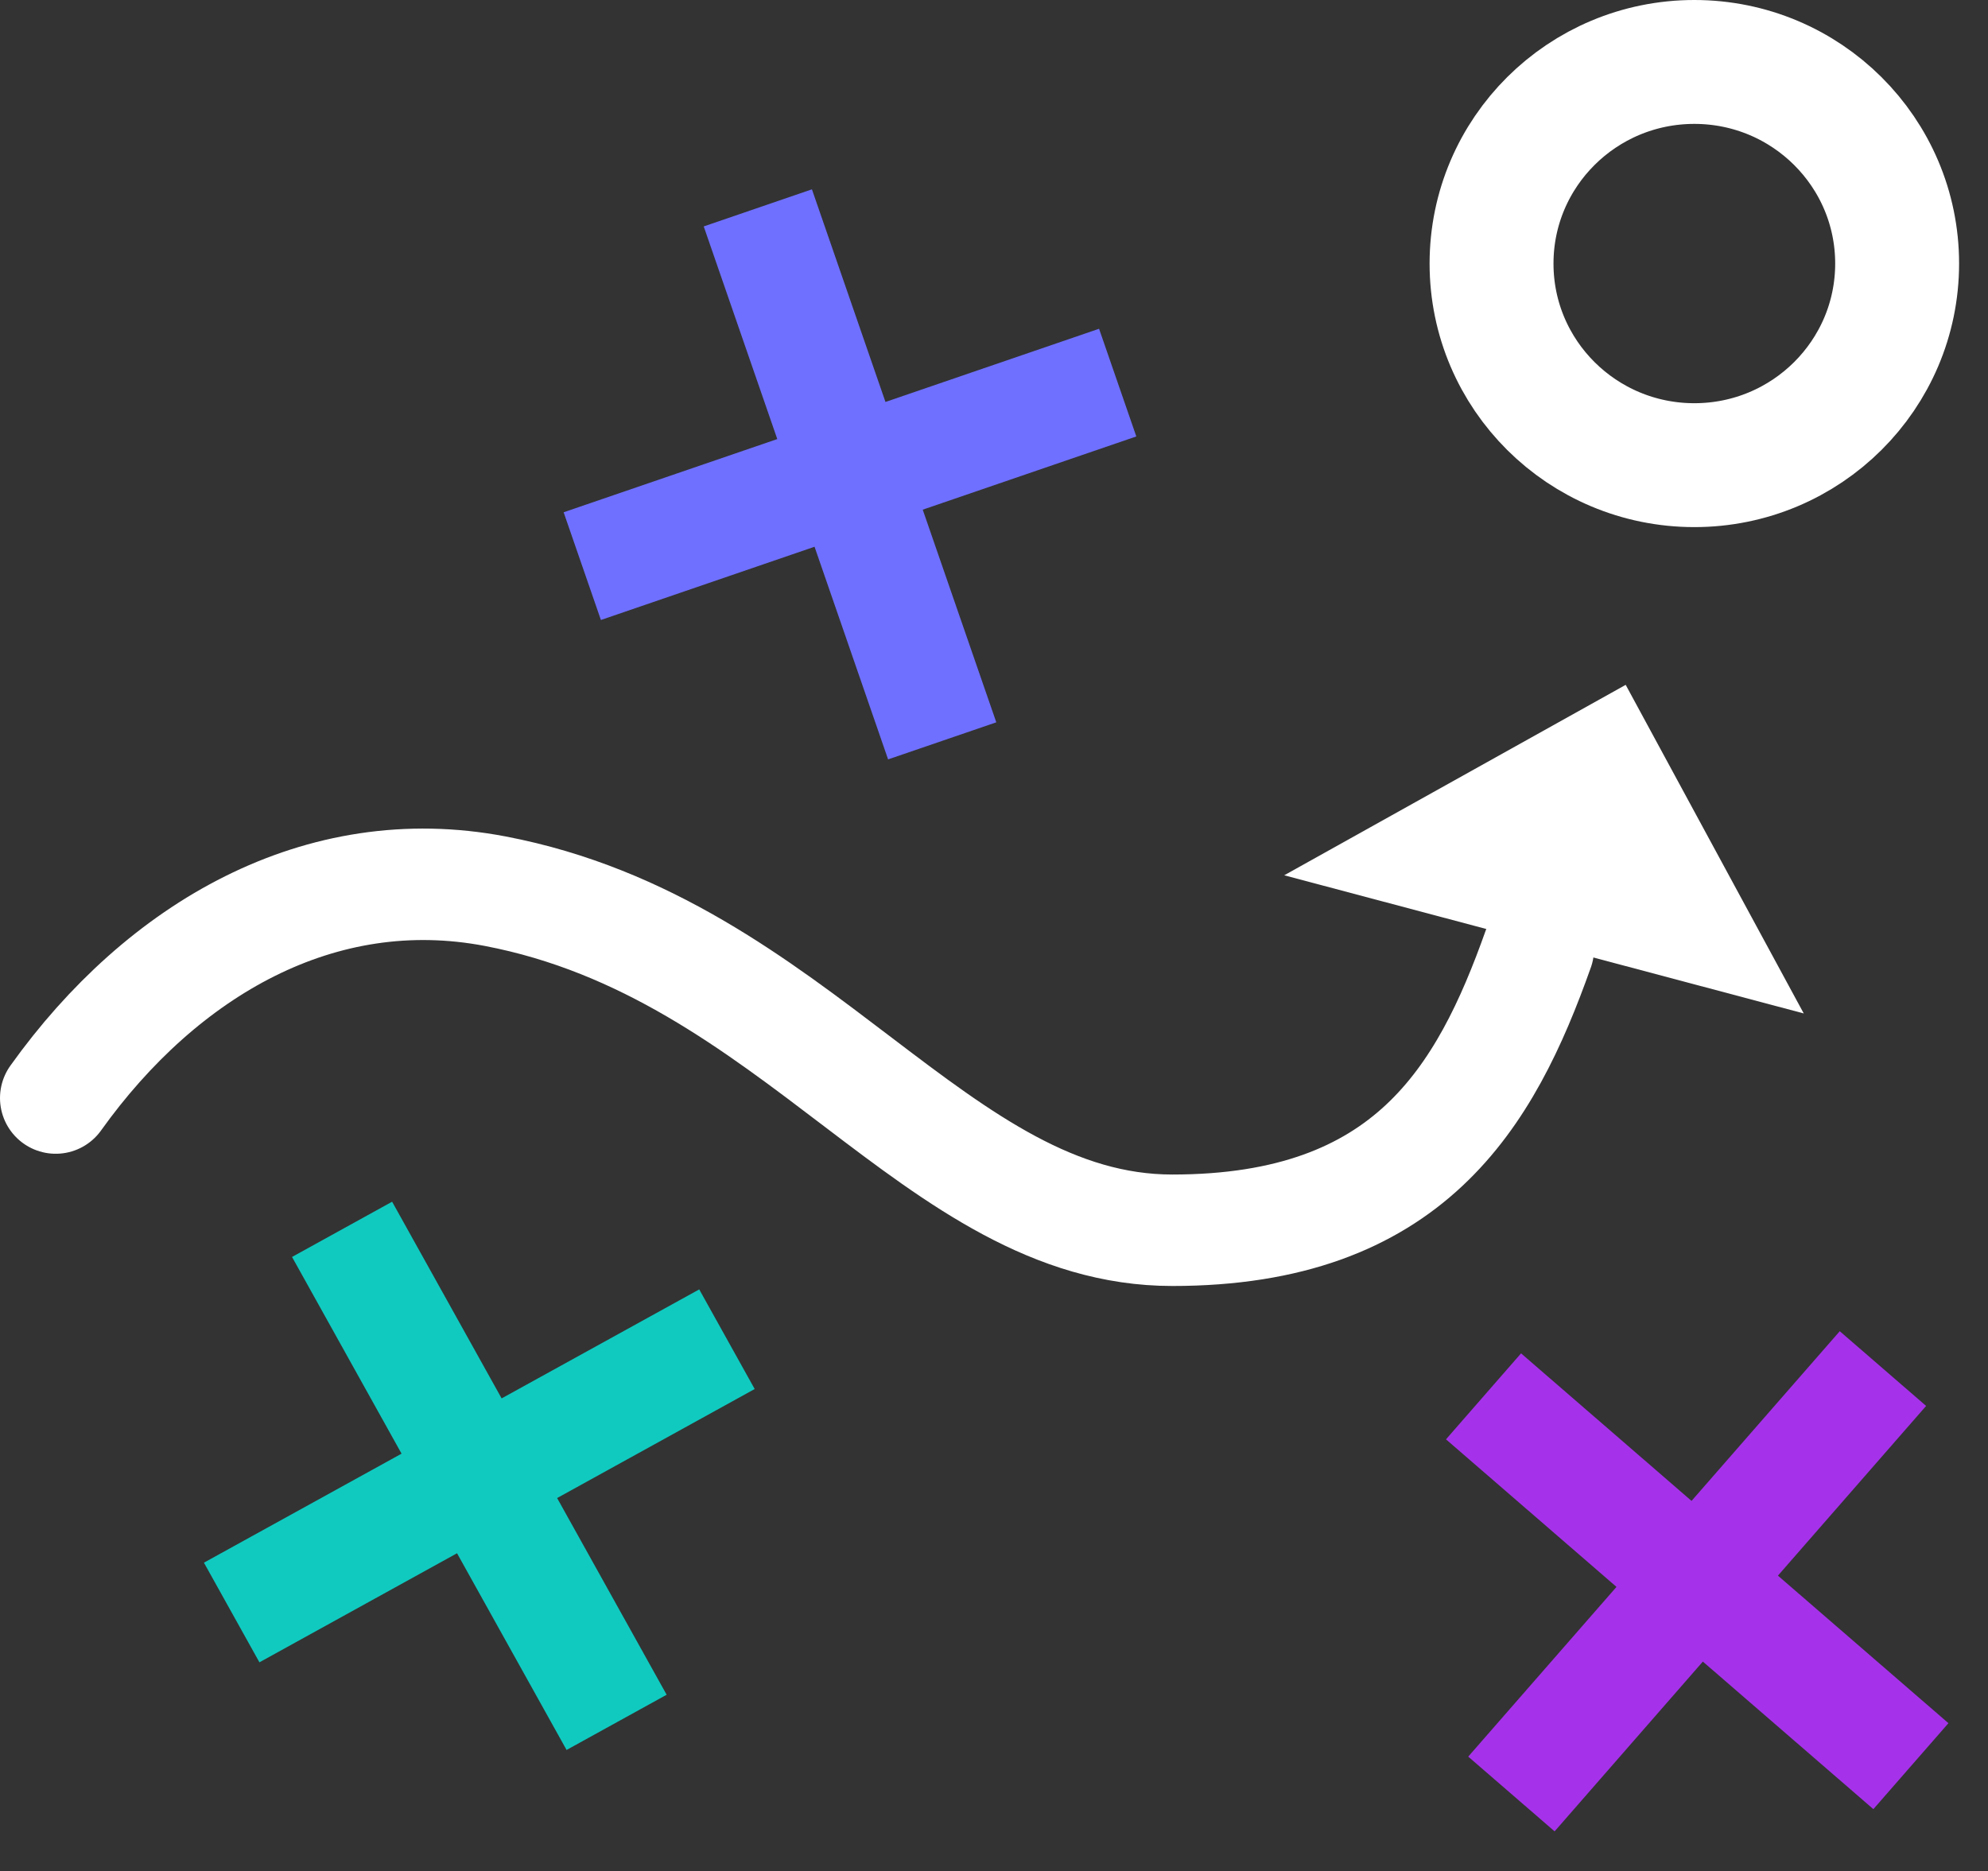
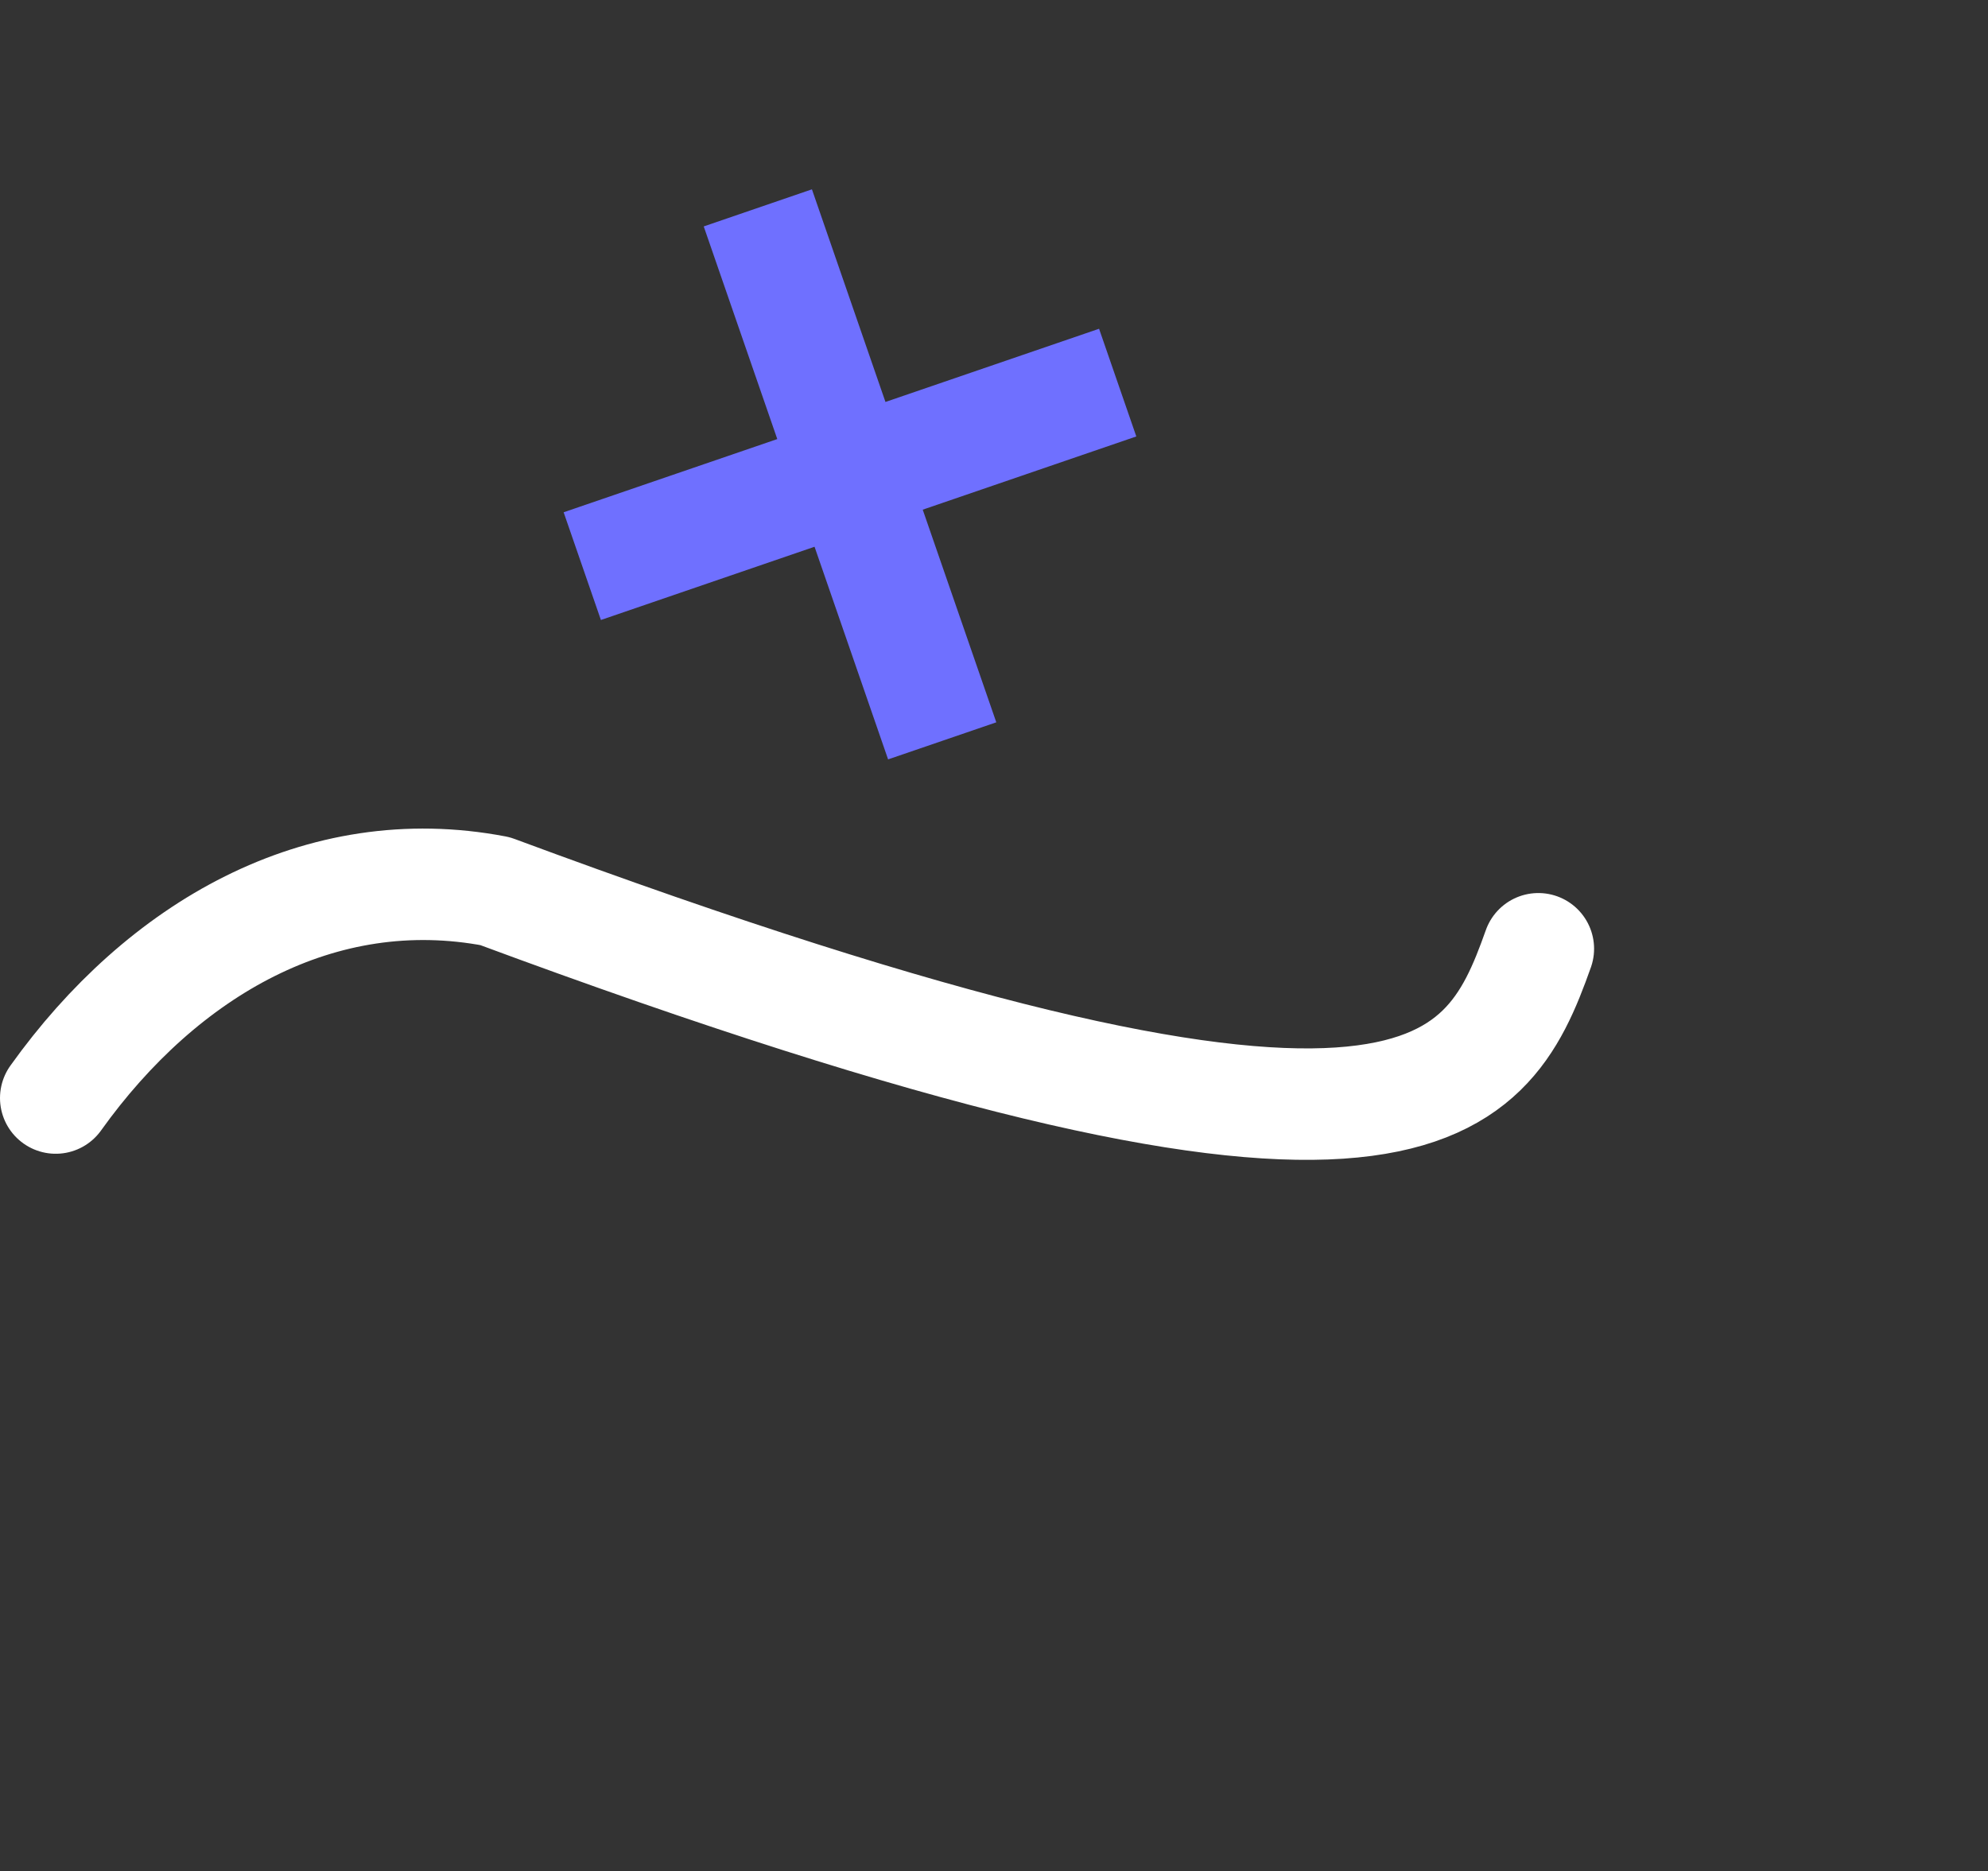
<svg xmlns="http://www.w3.org/2000/svg" width="151.14px" height="142.262px" viewBox="0 0 151.14 142.262" version="1.1">
  <rect x="0" y="0" width="151.14" height="142.262" fill="#333333" stroke="none" />
  <title>icon-design</title>
  <g id="EVO_Website_EN" stroke="none" stroke-width="1" fill="none" fill-rule="evenodd">
    <g id="EVO_Competence_Strategy" transform="translate(-1072.814, -297.243)">
      <g id="COMPO-header" transform="translate(194, -214)">
        <g id="icon-design" transform="translate(883.051, 511.243)">
          <polyline id="Fill-2" fill="#6F70FF" transform="translate(60.385, 36.068) rotate(36) translate(-60.385, -36.068) " points="80.463 44.781 66.435 34.988 76.3 20.94 69.196 15.98 59.329 30.028 45.304 20.235 40.307 27.352 54.334 37.145 44.465 51.195 51.571 56.155 61.438 42.103 75.465 51.896 80.463 44.781" />
-           <polyline id="Fill-2-Copy" fill="#10CAC0" transform="translate(32.205, 112.21) rotate(26) translate(-32.205, -112.21) " points="52.3 120.925 38.26 111.134 48.126 97.099 41.016 92.14 31.147 106.174 17.108 96.383 12.11 103.493 26.151 113.285 16.28 127.321 23.393 132.281 33.261 118.242 47.302 128.033 52.3 120.925" />
-           <polyline id="Fill-2-Copy-2" fill="#A532EA" transform="translate(124.795, 120.225) rotate(6) translate(-124.795, -120.225) " points="144.918 128.959 130.853 119.157 140.709 105.147 133.586 100.183 123.728 114.193 109.665 104.391 104.672 111.489 118.737 121.291 108.876 135.303 116.001 140.268 125.86 126.253 139.925 136.055 144.918 128.959" />
-           <ellipse id="Oval" stroke="#FFFFFF" stroke-width="9.42" cx="124.577" cy="20.038" rx="15.418" ry="15.328" />
-           <path d="M0,83.484 C8.116,72.135 20.126,65.224 33.404,67.756 C56.359,72.135 66.933,93.537 84.89,93.537 C102.848,93.537 108.692,83.484 112.718,72.135" id="Path-7" stroke="#FFFFFF" stroke-width="8.474" stroke-linecap="round" stroke-linejoin="round" />
-           <polygon id="Path" fill="#FFFFFF" transform="translate(116.722, 64.132) rotate(25) translate(-116.722, -64.132) " points="122.151 71.625 136.84 69.007 114.013 52.085 96.604 76.179 111.295 73.558" />
+           <path d="M0,83.484 C8.116,72.135 20.126,65.224 33.404,67.756 C102.848,93.537 108.692,83.484 112.718,72.135" id="Path-7" stroke="#FFFFFF" stroke-width="8.474" stroke-linecap="round" stroke-linejoin="round" />
        </g>
      </g>
    </g>
  </g>
</svg>